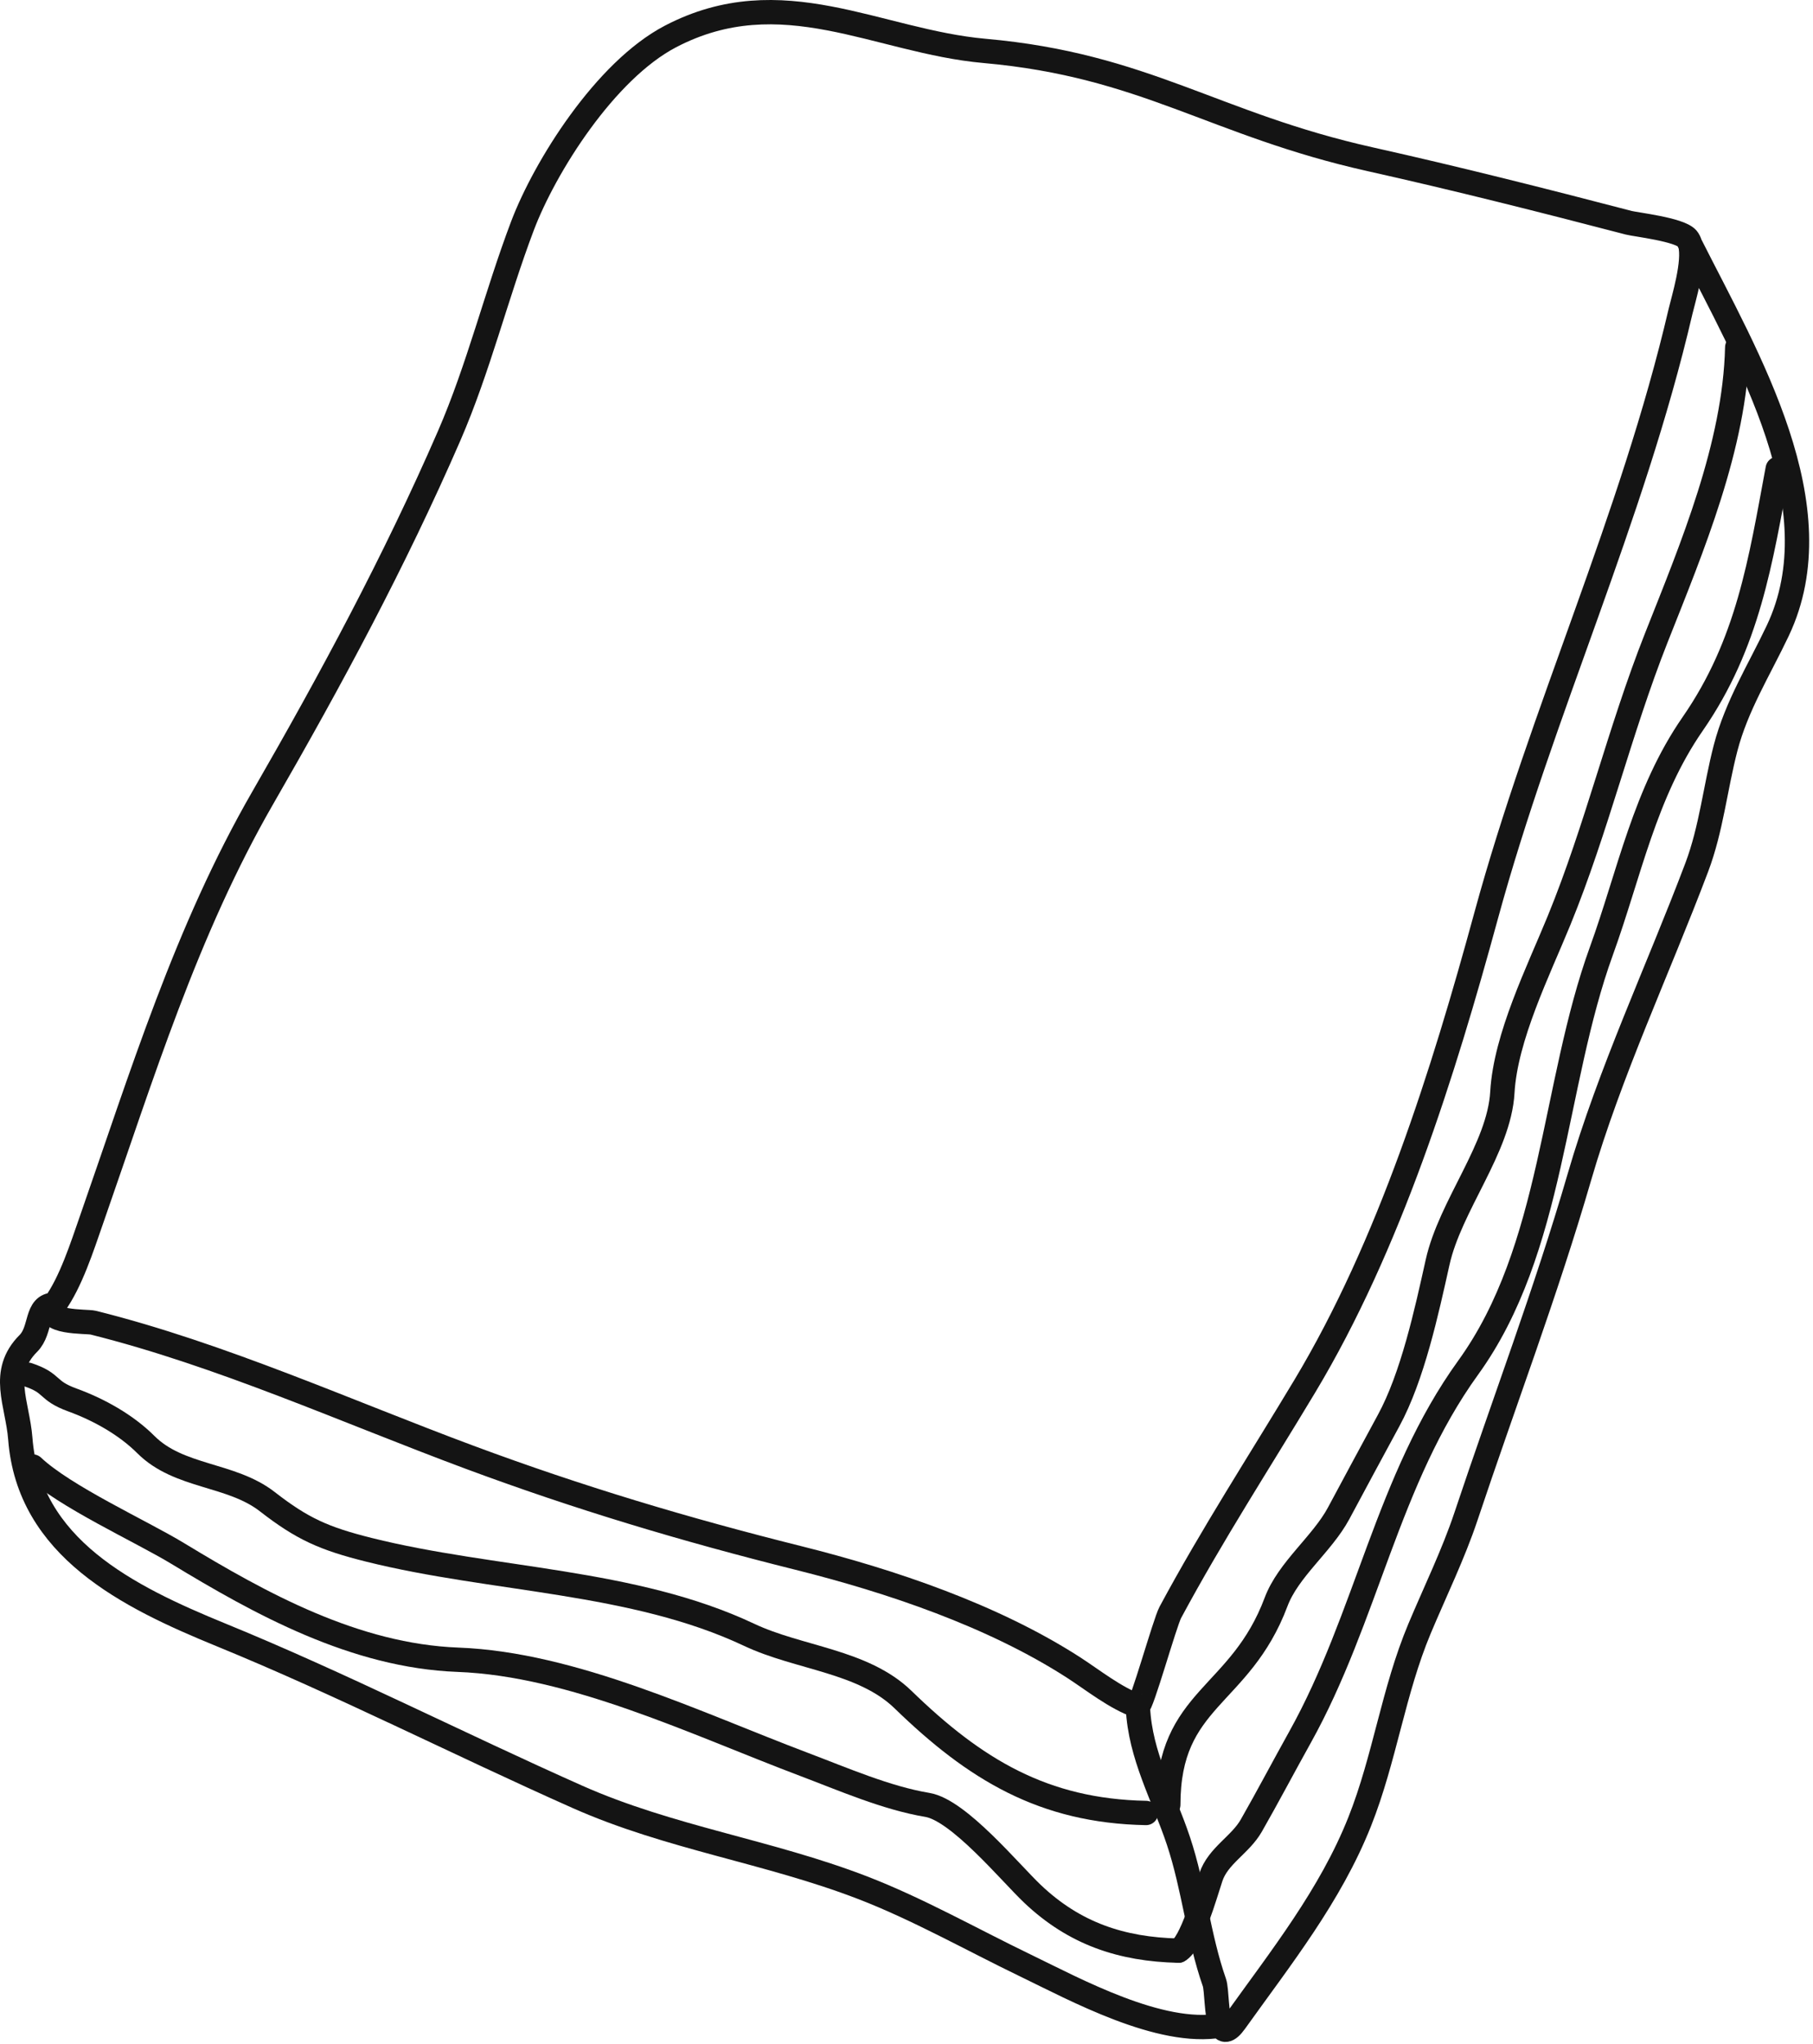
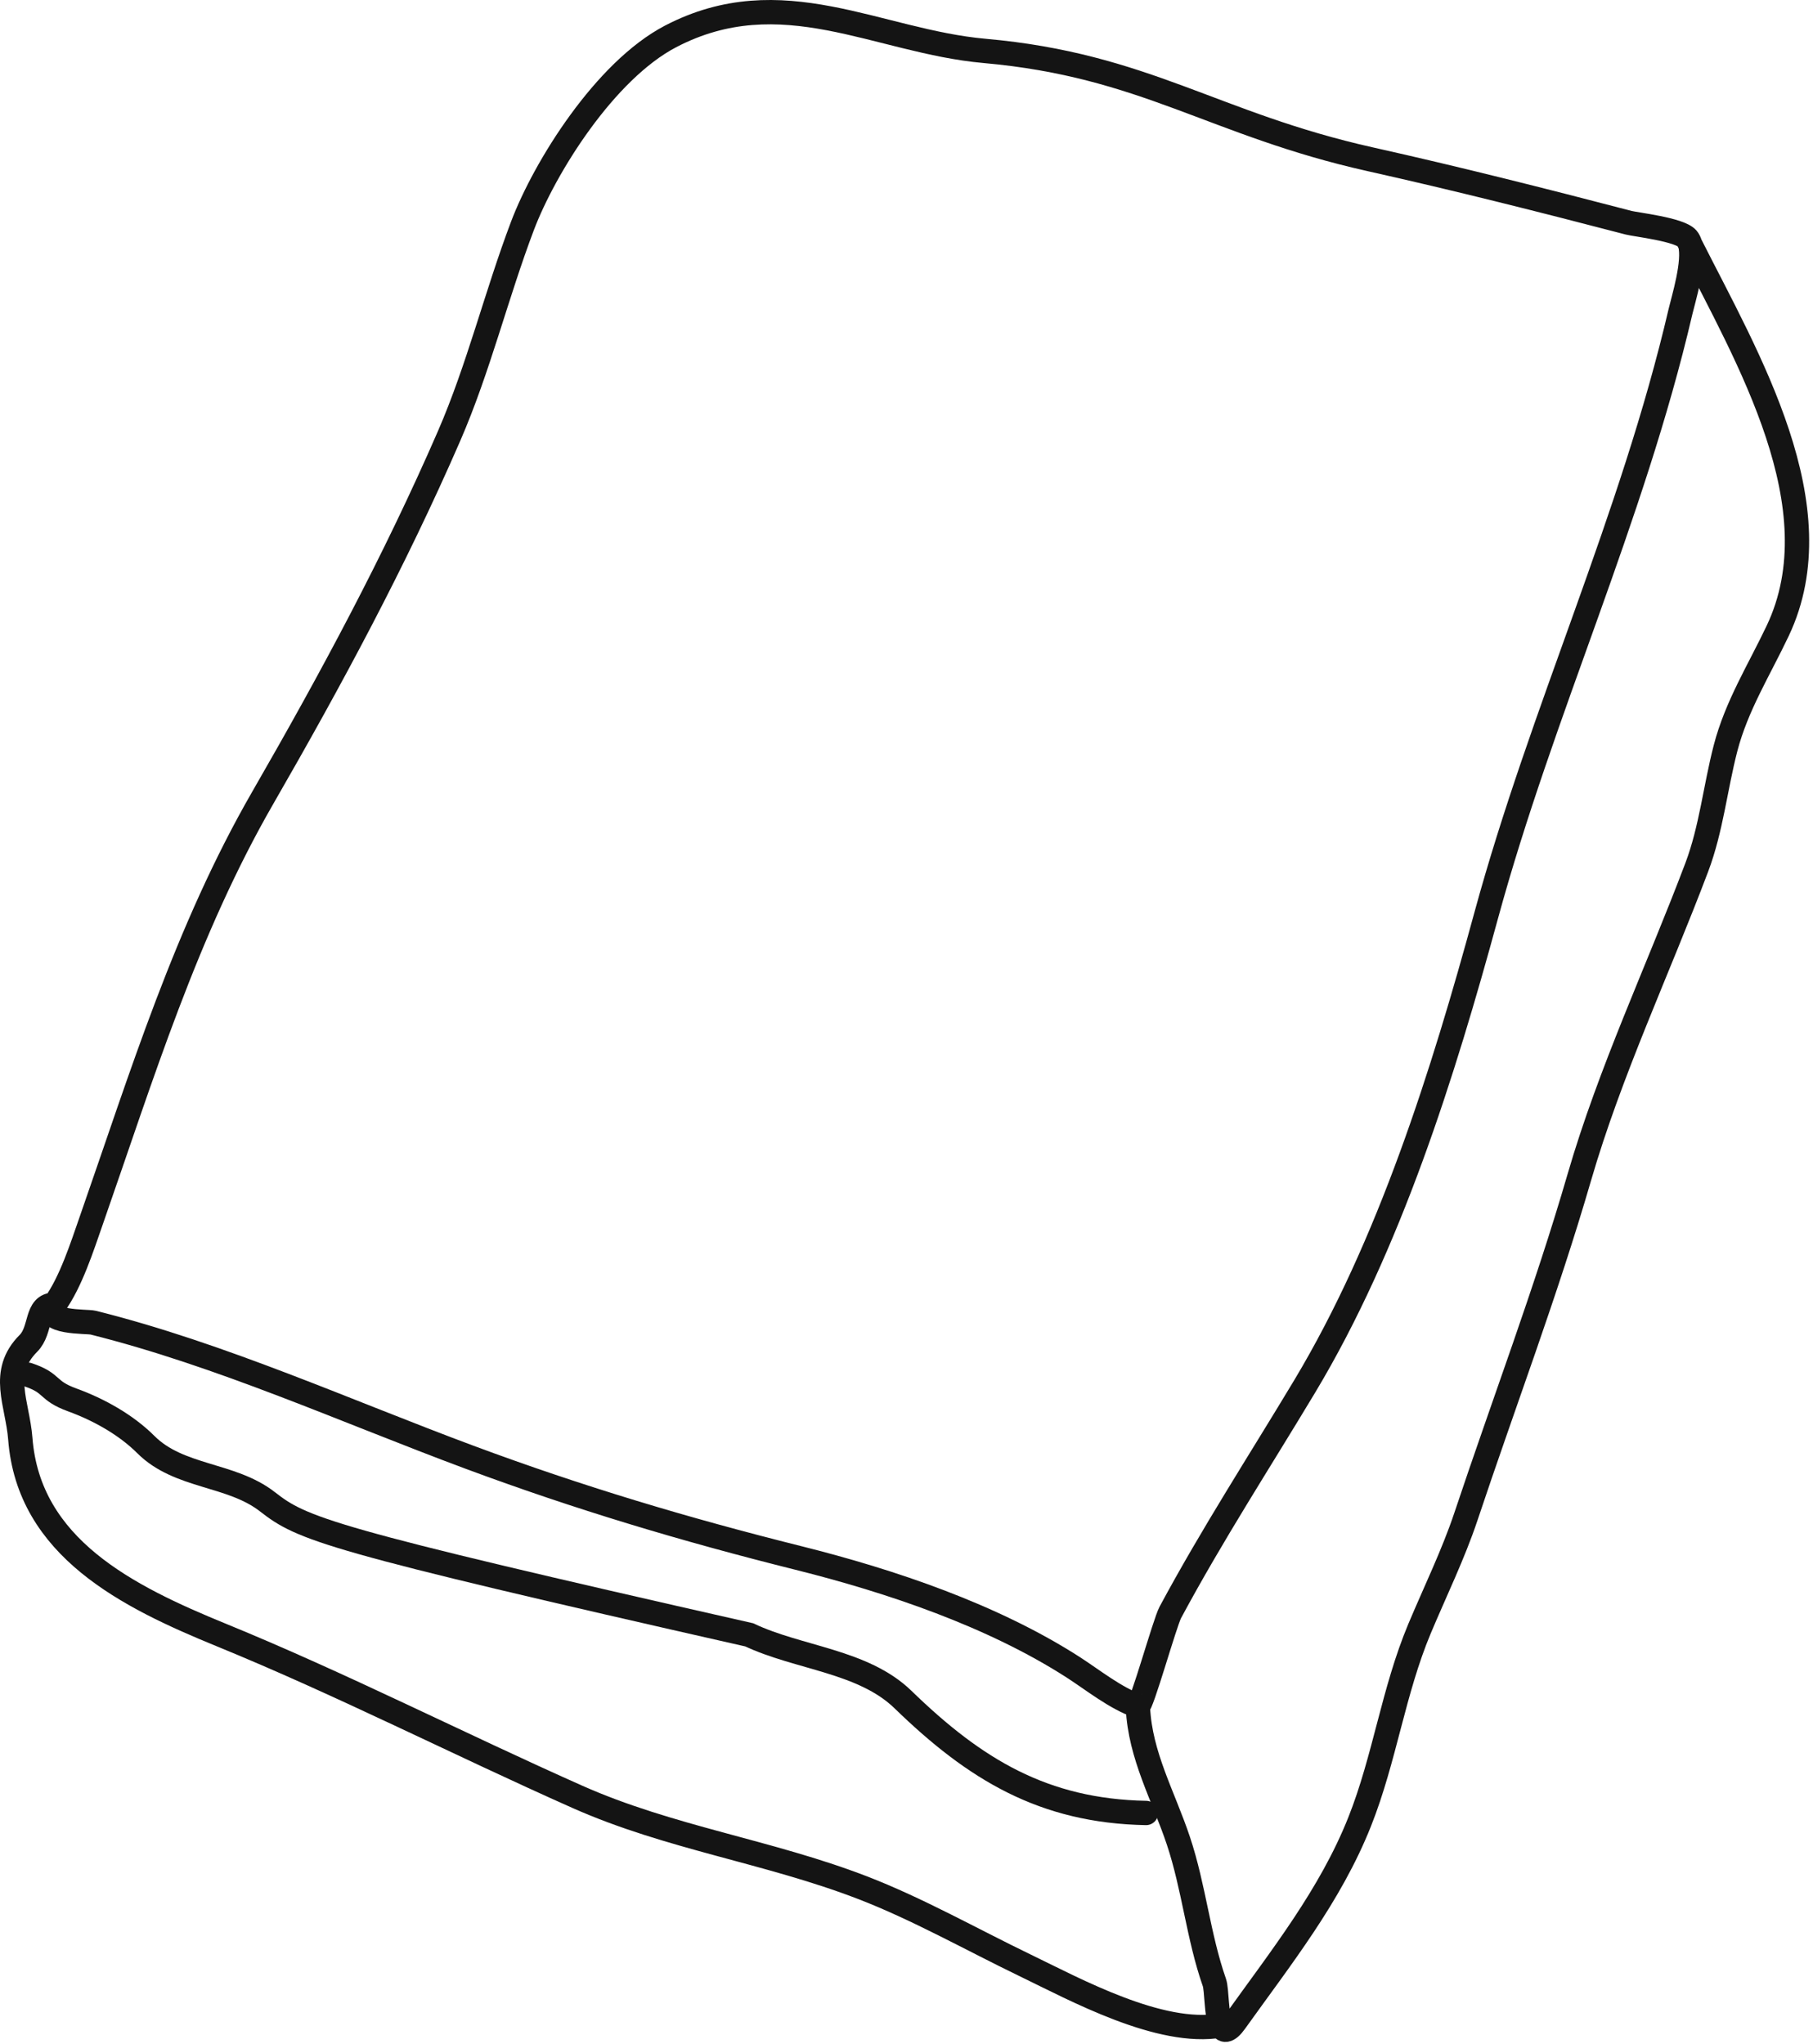
<svg xmlns="http://www.w3.org/2000/svg" width="149" height="168" viewBox="0 0 149 168" fill="none">
  <path d="M4.479 107.241C5.823 105.394 6.756 102.452 7.512 100.289C11.655 88.432 15.295 76.508 21.6 65.568C27.2 55.85 32.431 46.136 36.908 35.838C39.325 30.279 40.787 24.247 42.936 18.57C44.764 13.738 49.716 5.81 55.11 2.994C64.244 -1.773 72.115 3.402 80.923 4.185C94.141 5.36 99.714 10.212 112.637 13.097C119.753 14.686 126.808 16.471 133.862 18.311C134.429 18.459 138.033 18.863 138.669 19.605M4.479 107.241C3.35 108.794 7.132 108.588 7.66 108.72C18.175 111.349 28.444 116.007 38.572 119.776C47.57 123.124 56.26 125.723 65.603 128.059C73.221 129.964 81.561 132.78 88.195 137.044C89.768 138.056 91.729 139.627 93.52 140.224C93.803 140.319 95.727 133.381 96.183 132.533C99.625 126.126 103.506 120.155 107.239 113.934C114.185 102.356 118.605 88.218 122.14 75.256C126.733 58.416 134.14 42.661 138.114 25.596C138.335 24.646 139.311 21.499 138.899 20.064M4.479 107.241C2.899 107.241 3.436 109.32 2.335 110.421C-0.052 112.808 1.444 115.34 1.669 118.261C2.358 127.215 10.481 131.241 18.161 134.383C28.073 138.438 37.668 143.348 47.447 147.694C55.049 151.073 63.13 152.171 70.89 155.164C75.408 156.906 79.833 159.413 84.202 161.524C88.375 163.54 95.344 167.364 100.329 166.492M138.669 19.605C138.745 19.757 138.822 19.91 138.899 20.064M138.669 19.605C138.771 19.725 138.847 19.88 138.899 20.064M93.52 140.372C93.703 144.31 95.619 147.63 96.848 151.317C98.125 155.149 98.484 159.187 99.806 162.965C100.007 163.541 99.956 165.649 100.329 166.492M101.507 166.182C105.276 160.906 109.336 155.813 111.749 149.727C113.809 144.534 114.505 139.021 116.667 133.864C117.928 130.858 119.447 127.744 120.476 124.657C123.584 115.334 127.051 106.224 129.794 96.776C132.318 88.082 136.242 79.778 139.445 71.299C140.639 68.139 140.97 64.746 141.812 61.5C142.714 58.022 144.579 55.062 146.101 51.849C150.929 41.656 143.617 29.417 138.899 20.064M101.507 166.182C101.129 166.319 100.736 166.421 100.329 166.492M101.507 166.182C100.892 167.042 100.542 166.973 100.329 166.492" stroke="#141414" stroke-width="2" stroke-linecap="round" />
-   <path d="M142.773 28.552C142.585 36.627 139.055 45.009 136.117 52.439C133.098 60.077 131.232 68.08 128.13 75.661C126.428 79.823 123.731 85.242 123.471 89.786C123.208 94.391 119.185 99.09 118.147 103.763C117.246 107.814 116.084 113.171 114.116 116.779C112.729 119.322 111.394 121.83 110.012 124.397C108.645 126.934 105.876 129.002 104.872 131.681C101.912 139.573 96.015 139.518 96.015 148.342" stroke="#141414" stroke-width="2" stroke-linecap="round" />
-   <path d="M146.101 38.536C144.687 46.135 143.676 52.91 139.112 59.502C135.161 65.209 133.913 71.809 131.606 78.176C127.606 89.217 127.688 102.687 120.661 112.416C114.009 121.627 112.344 132.921 106.831 142.812C105.488 145.222 104.174 147.721 102.838 150.059C101.926 151.656 100.104 152.529 99.51 154.311C99.057 155.669 97.907 159.809 96.848 160.339" stroke="#141414" stroke-width="2" stroke-linecap="round" />
-   <path d="M96.847 160.34C92.169 160.231 88.31 158.943 84.867 155.681C83.008 153.92 78.792 148.789 76.214 148.359C72.852 147.799 69.281 146.24 66.082 145.031C57.219 141.683 47.114 136.786 37.637 136.428C29.158 136.108 21.396 131.815 14.603 127.691C11.607 125.872 5.308 123.016 2.689 120.543" stroke="#141414" stroke-width="2" stroke-linecap="round" />
-   <path d="M94.185 149.023C85.763 148.864 80.133 145.452 74.217 139.705C70.939 136.52 65.65 136.307 61.571 134.38C52.028 129.874 40.515 129.939 30.326 127.392C26.635 126.469 24.856 125.68 21.969 123.435C18.986 121.115 14.717 121.471 11.985 118.739C10.366 117.12 8.129 115.868 5.958 115.078C3.765 114.281 4.431 113.71 2.292 112.998" stroke="#141414" stroke-width="2" stroke-linecap="round" />
+   <path d="M94.185 149.023C85.763 148.864 80.133 145.452 74.217 139.705C70.939 136.52 65.65 136.307 61.571 134.38C26.635 126.469 24.856 125.68 21.969 123.435C18.986 121.115 14.717 121.471 11.985 118.739C10.366 117.12 8.129 115.868 5.958 115.078C3.765 114.281 4.431 113.71 2.292 112.998" stroke="#141414" stroke-width="2" stroke-linecap="round" />
</svg>